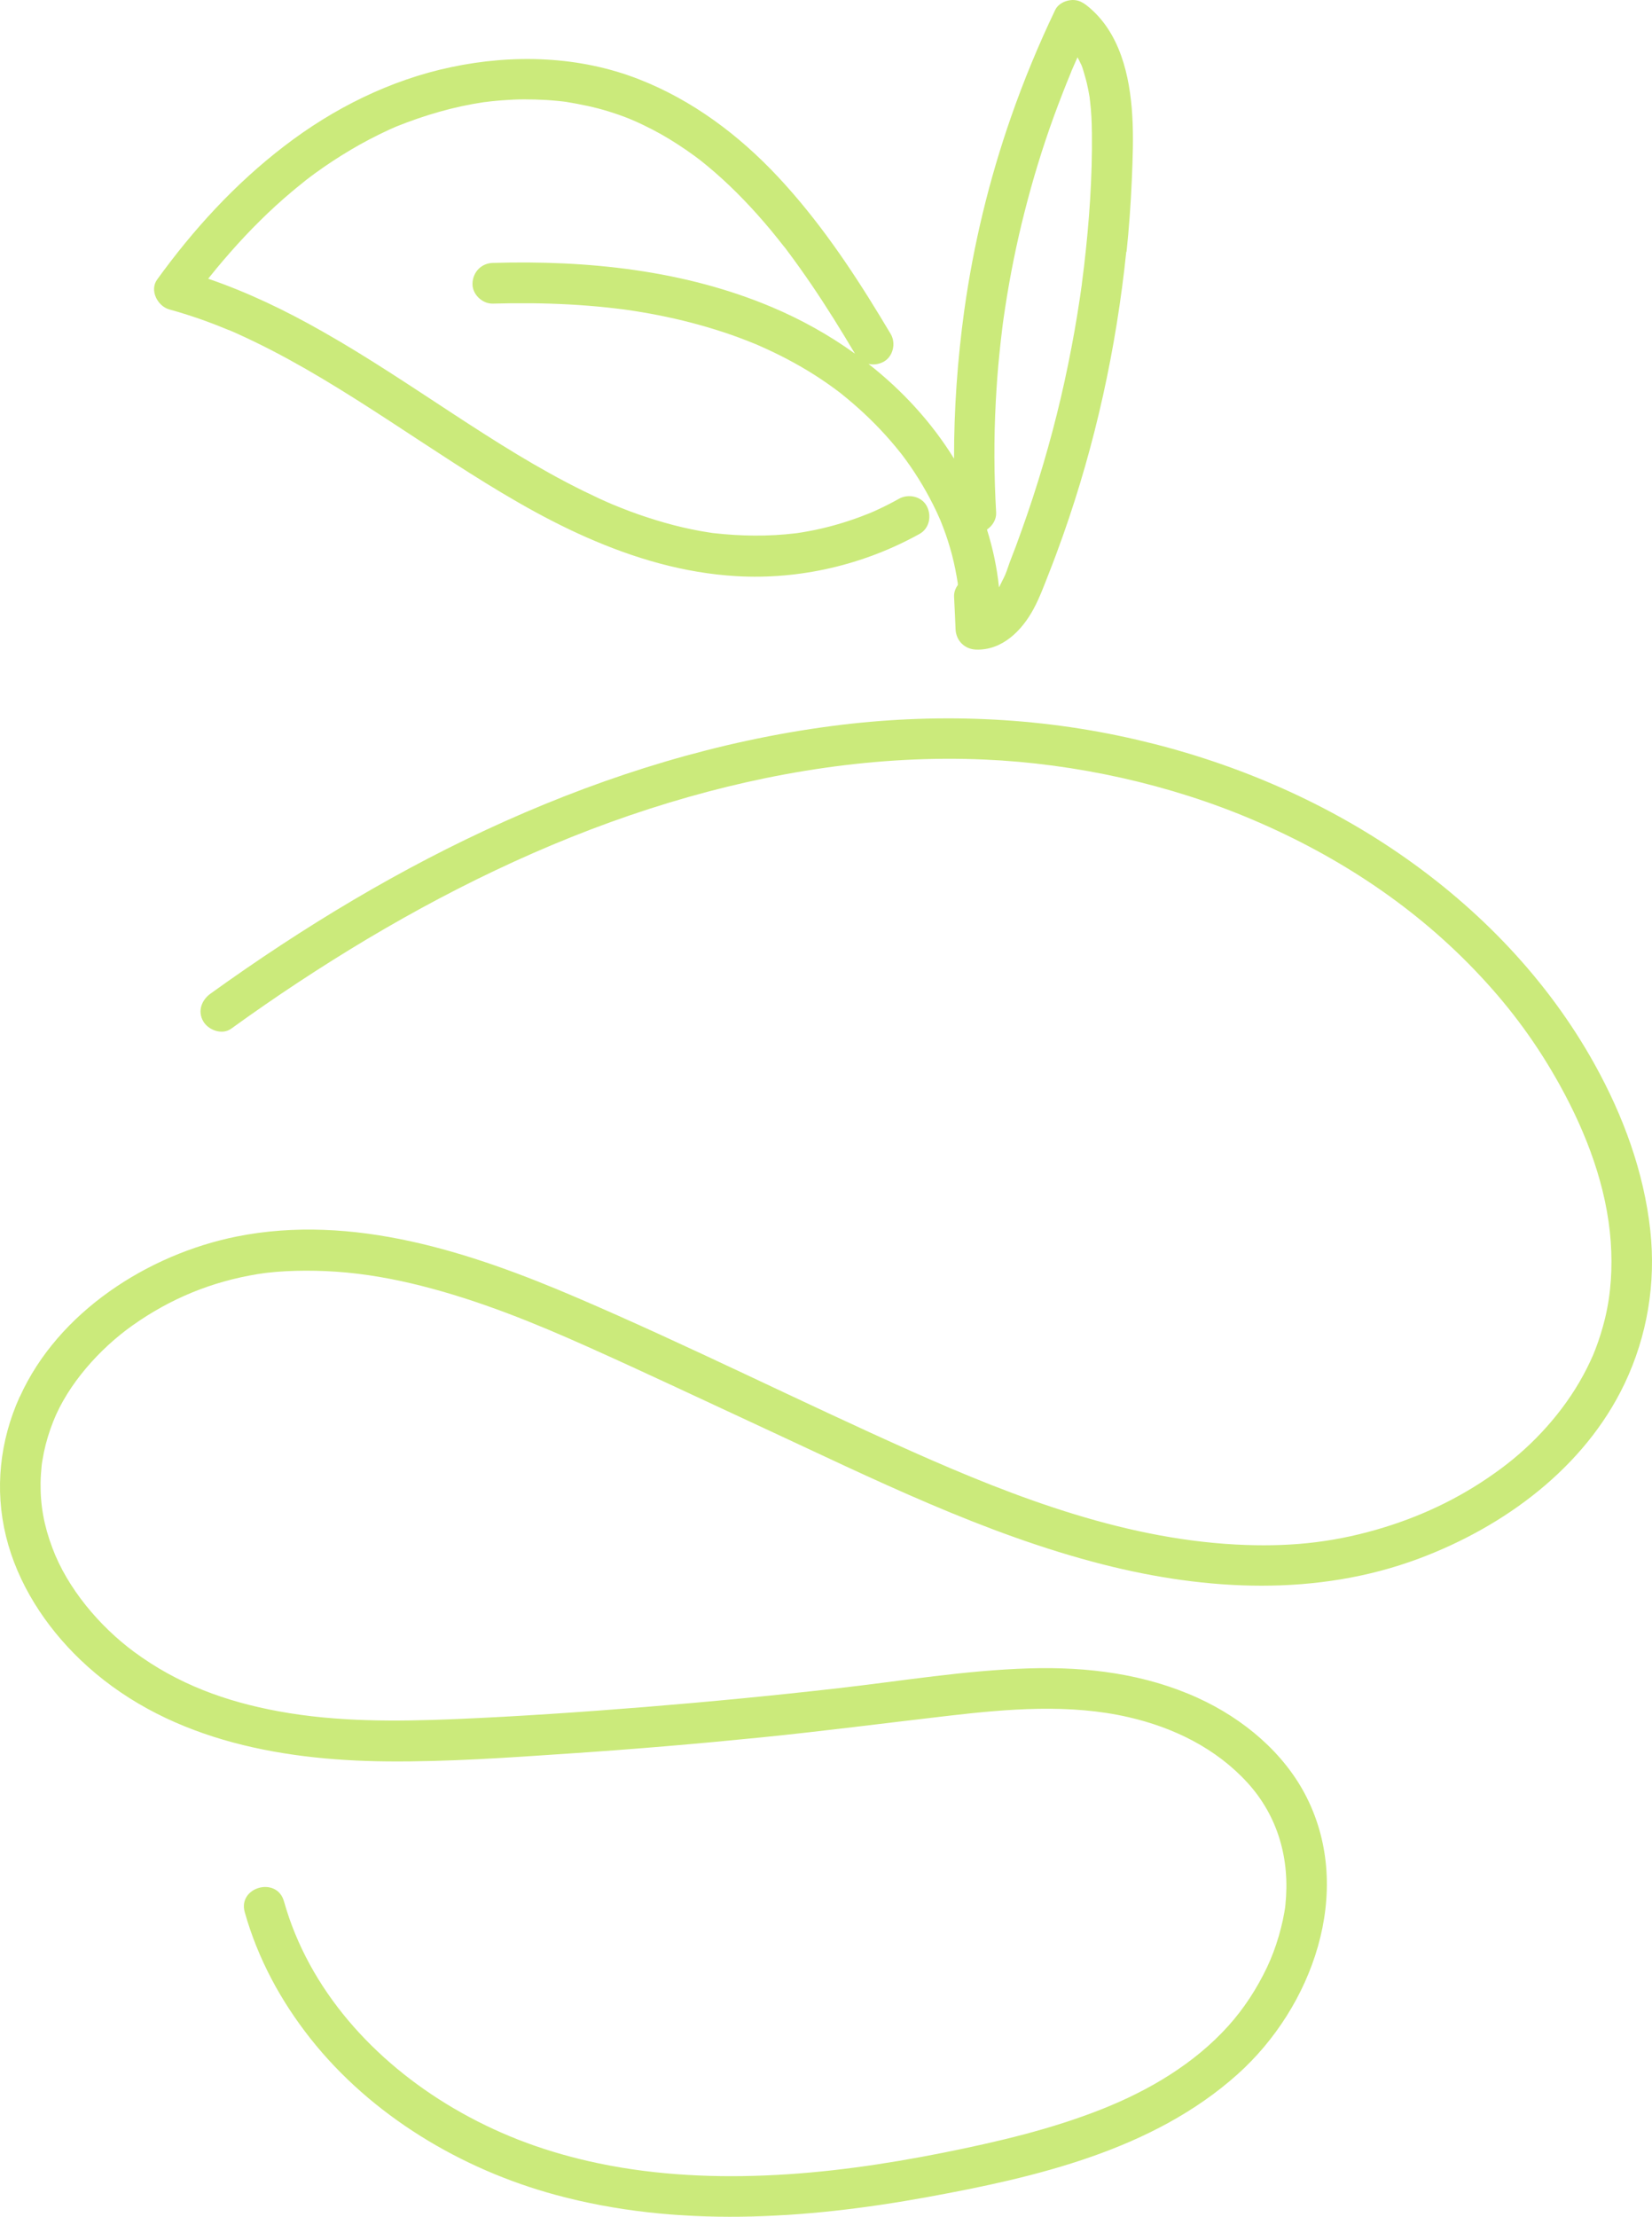
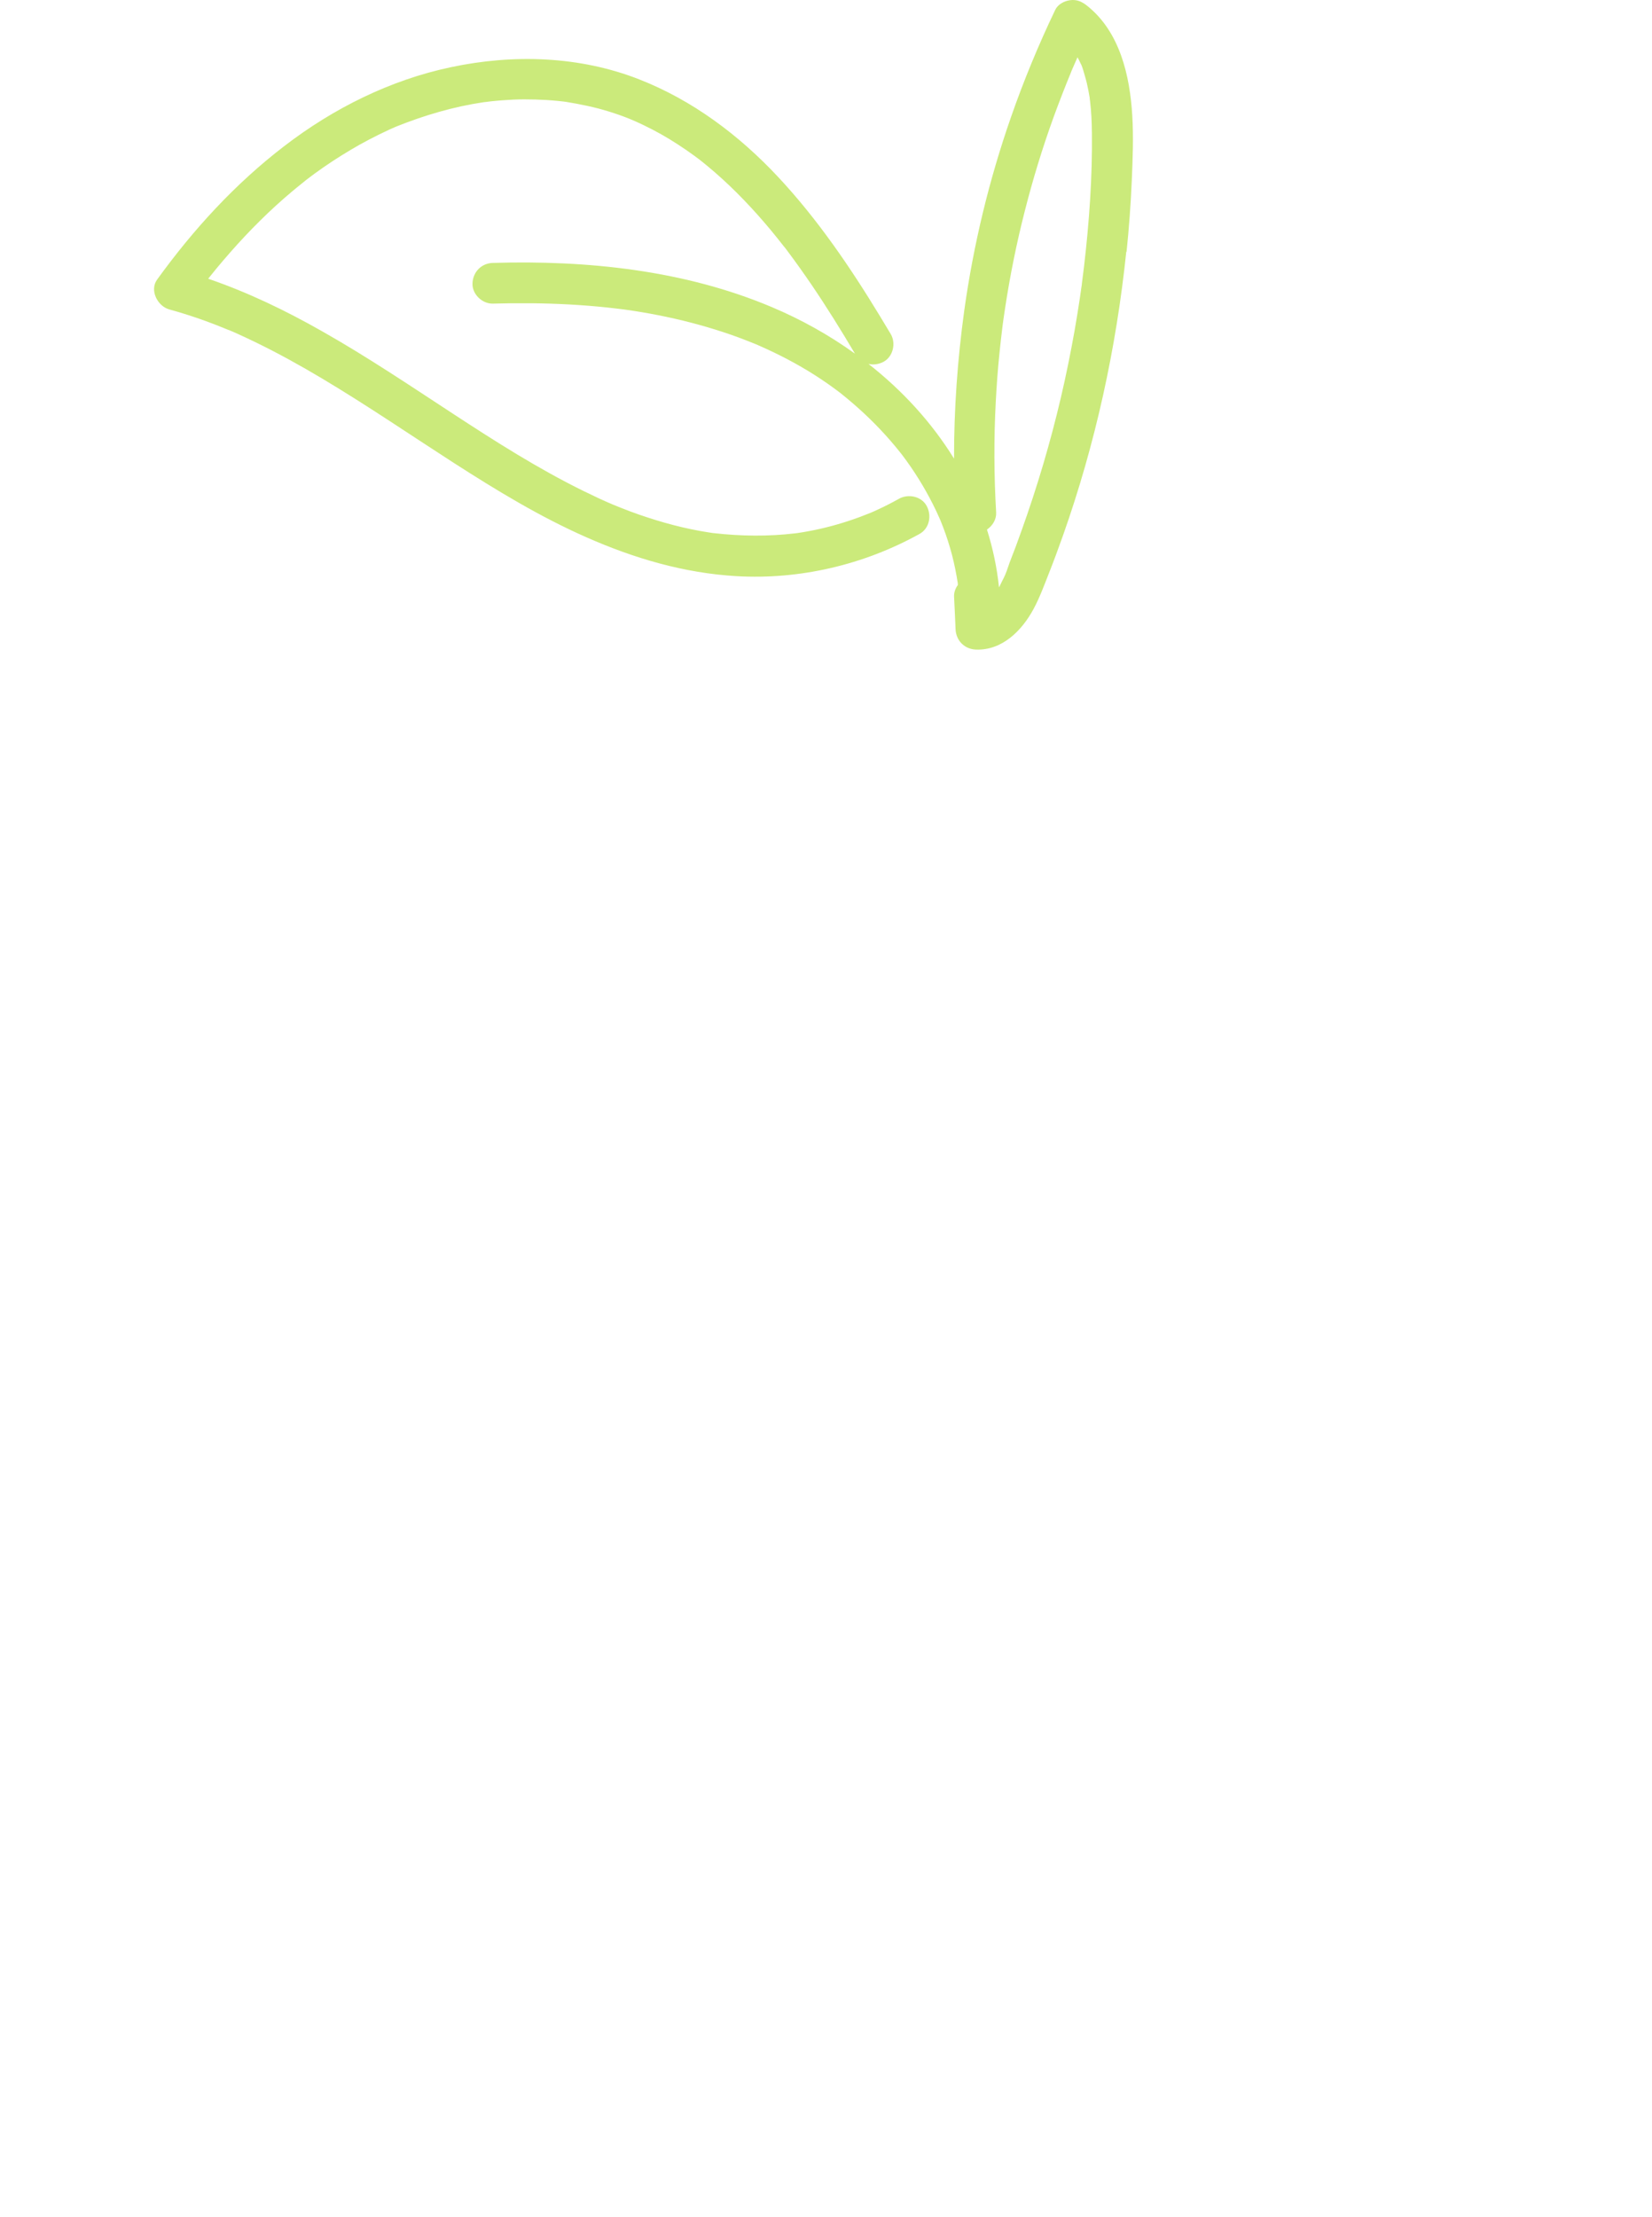
<svg xmlns="http://www.w3.org/2000/svg" width="697" height="935" viewBox="0 0 697 935" fill="none">
-   <path d="M8.391 589.081C24.538 553.376 62.398 529.054 99.904 521.538C148.872 511.745 198.582 528.116 243.162 547.221C290.872 567.665 337.303 591.038 384.706 612.179C429.251 632.028 476.459 649.966 525.735 651.648C546.419 652.358 564.452 650.241 584.165 644.166C601.764 638.721 618.117 630.701 633.407 619.341C647.052 609.239 659.576 595.534 667.941 580.146C668.958 578.305 669.896 576.428 670.798 574.506C672.01 571.921 672.284 571.292 673.141 569.061C674.787 564.794 676.112 560.446 677.209 555.985C679.746 545.448 680.34 534.603 679.598 523.837C677.952 500.625 669.393 478.111 658.205 457.861C648.697 440.678 637.795 425.794 624.573 411.665C597.855 383.042 565.241 361.431 529.026 345.964C493.635 330.817 453.775 322.042 415.252 320.361C370.318 318.404 325.339 325.532 282.393 338.528C237.608 352.073 195.062 372.162 154.894 396.084C135.227 407.833 116.097 420.474 97.516 433.905C93.756 436.605 87.973 434.569 85.779 430.816C83.242 426.469 85.071 421.767 88.865 419.067C127.822 391.039 169.122 366.053 212.958 346.433C256.955 326.744 303.112 312.49 350.982 306.22C393.848 300.626 437.342 302.182 479.498 311.975C518.958 321.093 557.253 337.224 590.656 360.253C624.093 383.271 652.96 413.187 672.752 448.823C684.843 470.594 693.597 494.241 696.294 519.101C698.682 541.261 695.002 563.501 685.426 583.624C668.536 619.055 634.664 643.926 598.644 657.391C555.698 673.442 509.085 671.017 465.202 659.817C415.138 647.049 368.364 623.722 321.67 602.066C297.226 590.752 272.862 579.197 248.304 568.203C225.426 557.941 202.033 548.468 177.669 542.325C165.899 539.35 153.888 537.2 141.764 536.376C130.896 535.632 118.223 535.827 108.68 537.394C89.208 540.609 72.032 547.656 55.964 559.005C41.919 568.946 28.629 583.945 22.481 599.492C20.801 603.725 19.464 608.072 18.527 612.534C18.287 613.747 18.059 614.925 17.864 616.138C17.83 616.446 17.75 616.801 17.704 617.121C17.704 617.316 17.624 617.865 17.59 617.979C17.35 620.451 17.156 622.956 17.121 625.416C17.007 635.128 18.573 643.503 22.127 652.975C28.424 669.815 41.874 685.866 56.547 696.711C74.934 710.302 95.15 717.693 117.594 721.811C142.072 726.319 167.224 726.113 191.977 725.095C218.809 723.962 245.596 722.12 272.348 719.97C299.489 717.773 326.595 715.153 353.656 712.064C380.489 709.01 407.321 704.502 434.302 703.69C458.711 702.946 483.075 706.001 505.439 716.183C524.489 724.877 541.928 739.327 551.39 758.272C571.297 798.095 553.699 846.636 522.135 874.905C486.344 906.938 437.147 918.321 391.196 926.707C339.566 936.099 285.639 939.669 234.443 925.769C194.708 915.003 156.688 892.375 130.953 859.793C118.394 843.891 108.772 826.078 103.264 806.538C100.247 795.887 116.84 791.311 119.811 801.962C130.336 839.349 157.865 869.505 191.188 889.114C209.176 899.685 227.723 906.812 248.213 911.514C272.657 917.108 297.809 918.596 322.836 917.578C348.102 916.559 373.129 912.921 397.927 907.991C420.771 903.414 443.65 898.083 465.317 889.434C484.95 881.609 503.954 870.363 518.193 854.553C524.763 847.266 530.238 838.891 534.614 829.693C536.568 825.54 538.1 821.468 539.505 816.697C540.168 814.466 540.717 812.19 541.231 809.924C541.471 808.792 541.699 807.648 541.894 806.515C542.168 804.868 542.248 804.399 542.328 803.426C544.328 784.275 539.243 766.154 526.409 752.014C513.187 737.485 495.28 728.676 476.196 724.294C451.443 718.574 425.388 720.77 400.396 723.665C373.918 726.719 347.52 730.163 320.996 732.828C294.129 735.528 267.217 737.805 240.236 739.601C214.661 741.329 188.926 743.159 163.271 742.93C116.726 742.495 68.581 733.263 33.852 700.018C19.144 685.923 7.408 667.916 2.528 647.987C-2.317 628.173 -0.089 607.74 8.276 589.219L8.391 589.104V589.081Z" fill="#CBEA7B" />
-   <path d="M475.192 106.148C470.963 146.957 462.162 187.217 448.47 225.92C446.55 231.322 444.561 236.735 442.447 242.056C440.492 247.034 438.618 252.127 436.069 256.865C431.177 265.951 422.845 274.408 411.736 273.985C406.924 273.79 403.369 270.185 403.164 265.402C402.969 260.824 402.775 256.235 402.535 251.658C402.455 249.895 403.084 248.167 404.135 246.725C404.135 246.565 404.135 246.416 404.101 246.256V245.981C403.472 241.987 402.695 238.028 401.678 234.114C400.626 230.12 399.369 226.16 397.883 222.281C397.529 221.377 397.175 220.484 396.832 219.615C396.832 219.534 396.797 219.5 396.752 219.42C396.592 219.065 396.478 218.756 396.318 218.436C395.46 216.479 394.557 214.556 393.574 212.634C389.894 205.344 385.551 198.375 380.625 191.874C380.591 191.84 380.545 191.76 380.465 191.68C380.27 191.371 379.996 191.096 379.756 190.776C379.093 189.917 378.385 189.093 377.722 188.27C376.35 186.587 374.91 184.985 373.459 183.372C370.681 180.316 367.79 177.375 364.772 174.56C361.755 171.744 358.635 169.032 355.423 166.457C355.069 166.183 354.76 165.908 354.406 165.633C354.371 165.633 354.326 165.599 354.291 165.553C353.549 164.97 352.726 164.375 351.983 163.825C350.223 162.532 348.462 161.319 346.668 160.106C339.319 155.174 331.49 150.905 323.478 147.22C322.461 146.751 321.443 146.282 320.426 145.847C319.957 145.652 319.489 145.412 318.974 145.217C318.894 145.217 318.814 145.137 318.7 145.103C316.391 144.165 314.083 143.26 311.774 142.402C307.351 140.754 302.893 139.312 298.356 137.973C289.281 135.307 280.046 133.236 270.742 131.668C268.079 131.233 265.427 130.809 262.764 130.455H262.65C261.907 130.375 261.164 130.26 260.421 130.18C259.05 130.02 257.678 129.871 256.318 129.711C250.958 129.127 245.597 128.727 240.203 128.418C229.448 127.834 218.693 127.754 207.926 128.063C203.423 128.177 199.125 124.023 199.354 119.48C199.548 114.696 203.114 111.023 207.926 110.897C247.78 109.718 288.664 113.918 325.661 129.539C338.016 134.746 349.834 141.326 360.715 149.166C354.886 139.335 348.862 129.619 342.45 120.178C339.17 115.36 335.764 110.588 332.278 105.919C331.89 105.37 331.455 104.866 331.067 104.317L331.032 104.282C330.952 104.168 330.872 104.042 330.758 103.973C329.855 102.84 328.964 101.696 328.061 100.563C326.267 98.286 324.381 96.054 322.506 93.868C315.111 85.285 307.133 77.183 298.413 69.973C297.396 69.149 296.378 68.325 295.361 67.501C295.167 67.341 294.973 67.227 294.778 67.067C294.195 66.597 293.567 66.162 292.938 65.693C290.664 64.045 288.366 62.443 285.978 60.91C281.36 57.889 276.548 55.188 271.588 52.807C270.411 52.258 269.245 51.675 268.034 51.16C267.839 51.079 266.582 50.53 266.387 50.45C265.999 50.29 265.645 50.141 265.256 49.981C262.513 48.882 259.701 47.909 256.89 47.04C250.901 45.163 244.797 43.95 238.626 42.931H238.546C238.351 42.931 238.157 42.897 237.997 42.851C237.14 42.737 236.271 42.657 235.46 42.577C233.86 42.416 232.293 42.302 230.682 42.187C227.516 41.993 224.304 41.913 221.139 41.913C217.973 41.913 215.001 42.073 211.949 42.302C210.349 42.416 208.738 42.577 207.172 42.737C206.429 42.817 205.686 42.931 204.977 43.011H204.897C204.589 43.046 204.269 43.092 203.96 43.126C191.33 45.003 179.124 48.608 167.271 53.345C167.031 53.46 166.803 53.54 166.563 53.654C165.786 54.009 164.997 54.364 164.174 54.707C162.723 55.371 161.282 56.08 159.831 56.779C157.088 58.152 154.356 59.559 151.693 61.047C146.493 63.988 141.407 67.158 136.481 70.568C133.978 72.296 131.509 74.093 129.086 75.97C128.971 76.05 128.926 76.084 128.892 76.13C128.812 76.165 128.732 76.245 128.617 76.371C128.069 76.805 127.52 77.229 126.971 77.698C125.68 78.716 124.434 79.769 123.143 80.834C118.525 84.713 114.102 88.741 109.838 92.976C105.461 97.279 101.266 101.753 97.209 106.365C95.174 108.677 93.174 111.023 91.22 113.38C90.317 114.479 89.426 115.578 88.557 116.665C88.317 116.974 88.088 117.248 87.848 117.569C104.592 123.291 120.628 131.038 136.001 139.781C154.893 150.47 172.929 162.612 191.079 174.48C208.92 186.152 226.944 197.631 246.112 207.06C248.386 208.159 250.649 209.258 252.912 210.311C254.09 210.86 255.301 211.363 256.467 211.913C257.015 212.153 257.564 212.382 258.113 212.622C258.113 212.622 258.193 212.657 258.501 212.782C258.661 212.863 258.81 212.897 258.97 212.977C258.89 212.977 258.856 212.897 258.776 212.897C263.473 214.82 268.239 216.662 273.097 218.218C277.988 219.821 282.915 221.24 287.921 222.407C290.424 222.99 292.927 223.505 295.476 223.975C296.653 224.169 297.818 224.364 298.996 224.558C299.579 224.638 300.173 224.753 300.756 224.833C300.87 224.833 300.996 224.833 301.145 224.867C312.643 226.16 324.072 226.321 335.57 224.947C335.878 224.913 336.153 224.867 336.473 224.833C337.216 224.719 337.993 224.593 338.747 224.478C340.507 224.169 342.268 223.849 343.994 223.494C347.125 222.83 350.177 222.086 353.263 221.182C356.429 220.278 359.595 219.225 362.692 218.092C364.258 217.509 365.778 216.879 367.309 216.296C367.549 216.181 367.778 216.101 368.018 215.987C368.841 215.632 369.664 215.277 370.441 214.888C373.458 213.515 376.384 211.993 379.276 210.379C383.185 208.182 388.82 209.281 391.014 213.469C393.163 217.509 392.146 222.91 387.928 225.222C364.464 238.222 337.467 244.574 310.631 243.006C288.607 241.713 267.599 235.522 247.54 226.675C227.87 218.024 209.4 206.774 191.365 195.182C172.941 183.314 154.825 170.943 135.978 159.694C126.708 154.167 117.245 148.925 107.541 144.222C105.118 143.043 102.695 141.91 100.261 140.811C99.049 140.262 97.838 139.713 96.581 139.209C96.546 139.209 96.5 139.209 96.466 139.175H96.386C95.643 138.866 94.866 138.546 94.112 138.237C89.186 136.234 84.18 134.403 79.093 132.789C76.556 131.965 74.007 131.221 71.424 130.512C66.498 129.139 62.978 122.478 66.304 117.901C81.597 96.752 99.163 77.561 119.896 61.654C140.629 45.712 164.643 33.73 190.302 28.329C216.544 22.767 244.477 23.591 269.634 33.456C292.241 42.302 311.797 56.996 328.312 74.654C344.942 92.438 358.749 112.728 371.344 133.476C372.83 135.948 374.316 138.408 375.801 140.88C378.11 144.76 376.819 150.47 372.716 152.633C370.715 153.686 368.452 153.961 366.418 153.491C380.613 164.615 392.98 178.004 402.524 193.442C402.489 172.568 403.975 151.775 406.821 131.05C410.696 103.275 417.302 75.901 426.537 49.431C431.897 34.039 438.149 18.922 445.201 4.194C446.333 1.802 448.996 0.428 451.465 0.085C454.356 -0.304 456.436 0.669 458.665 2.431C472.517 13.44 476.701 31.922 477.718 48.722C478.267 57.774 477.912 66.895 477.523 75.947C477.089 86.086 476.346 96.237 475.295 106.342L475.215 106.068L475.192 106.148ZM460.676 55.852C460.642 51.503 460.437 47.154 459.934 42.851C459.899 42.416 459.819 42.027 459.774 41.592V41.352C459.614 40.334 459.419 39.281 459.225 38.262C458.836 36.225 458.368 34.188 457.774 32.197C457.305 30.629 456.871 28.787 456.173 27.219C456.093 27.104 455.979 26.944 455.933 26.784C455.659 26.235 455.431 25.685 455.156 25.182C454.996 24.827 454.768 24.518 454.608 24.163C454.253 24.941 453.945 25.685 453.59 26.475C453.236 27.299 452.882 28.157 452.493 28.981C452.333 29.336 452.185 29.691 452.025 30.034V30.114C449.407 36.454 446.904 42.886 444.55 49.34C439.818 62.386 435.749 75.695 432.343 89.13C428.937 102.451 426.205 115.955 424.125 129.551C423.851 131.233 423.622 132.881 423.382 134.563C423.302 135.147 423.222 135.742 423.142 136.325C423.142 136.325 422.902 138.088 422.868 138.477C422.434 141.967 422.045 145.446 421.691 148.937C420.982 155.792 420.479 162.647 420.125 169.501C419.302 185.054 419.382 200.64 420.285 216.193C420.445 219.008 418.799 221.755 416.41 223.357C418.913 231.31 420.639 239.458 421.497 247.755C421.577 247.595 421.657 247.446 421.737 247.286C422.171 246.462 422.559 245.638 422.948 244.814C423.222 244.185 424.434 242.148 423.256 244.105C424.514 242.033 425.211 239.287 426.068 237.021C427.829 232.558 429.509 228.049 431.109 223.505C437.646 205.252 443.155 186.644 447.578 167.773C449.773 158.412 451.682 148.971 453.373 139.495C454.196 134.758 454.973 130.02 455.682 125.236C455.842 124.057 456.036 122.844 456.185 121.677C456.265 121.128 456.345 120.624 456.425 120.075V119.995C456.425 119.88 456.425 119.755 456.459 119.606C456.768 117.214 457.042 114.822 457.362 112.442C459.556 93.685 460.916 74.642 460.688 55.771L460.654 55.852H460.676Z" fill="#CBEA7B" />
+   <path d="M475.192 106.148C470.963 146.957 462.162 187.217 448.47 225.92C446.55 231.322 444.561 236.735 442.447 242.056C440.492 247.034 438.618 252.127 436.069 256.865C431.177 265.951 422.845 274.408 411.736 273.985C406.924 273.79 403.369 270.185 403.164 265.402C402.969 260.824 402.775 256.235 402.535 251.658C402.455 249.895 403.084 248.167 404.135 246.725C404.135 246.565 404.135 246.416 404.101 246.256V245.981C403.472 241.987 402.695 238.028 401.678 234.114C400.626 230.12 399.369 226.16 397.883 222.281C397.529 221.377 397.175 220.484 396.832 219.615C396.832 219.534 396.797 219.5 396.752 219.42C396.592 219.065 396.478 218.756 396.318 218.436C395.46 216.479 394.557 214.556 393.574 212.634C389.894 205.344 385.551 198.375 380.625 191.874C380.591 191.84 380.545 191.76 380.465 191.68C380.27 191.371 379.996 191.096 379.756 190.776C379.093 189.917 378.385 189.093 377.722 188.27C376.35 186.587 374.91 184.985 373.459 183.372C370.681 180.316 367.79 177.375 364.772 174.56C361.755 171.744 358.635 169.032 355.423 166.457C355.069 166.183 354.76 165.908 354.406 165.633C354.371 165.633 354.326 165.599 354.291 165.553C353.549 164.97 352.726 164.375 351.983 163.825C350.223 162.532 348.462 161.319 346.668 160.106C339.319 155.174 331.49 150.905 323.478 147.22C322.461 146.751 321.443 146.282 320.426 145.847C319.957 145.652 319.489 145.412 318.974 145.217C318.894 145.217 318.814 145.137 318.7 145.103C316.391 144.165 314.083 143.26 311.774 142.402C307.351 140.754 302.893 139.312 298.356 137.973C289.281 135.307 280.046 133.236 270.742 131.668C268.079 131.233 265.427 130.809 262.764 130.455H262.65C261.907 130.375 261.164 130.26 260.421 130.18C259.05 130.02 257.678 129.871 256.318 129.711C250.958 129.127 245.597 128.727 240.203 128.418C229.448 127.834 218.693 127.754 207.926 128.063C203.423 128.177 199.125 124.023 199.354 119.48C199.548 114.696 203.114 111.023 207.926 110.897C247.78 109.718 288.664 113.918 325.661 129.539C338.016 134.746 349.834 141.326 360.715 149.166C354.886 139.335 348.862 129.619 342.45 120.178C339.17 115.36 335.764 110.588 332.278 105.919C331.89 105.37 331.455 104.866 331.067 104.317L331.032 104.282C330.952 104.168 330.872 104.042 330.758 103.973C329.855 102.84 328.964 101.696 328.061 100.563C326.267 98.286 324.381 96.054 322.506 93.868C315.111 85.285 307.133 77.183 298.413 69.973C297.396 69.149 296.378 68.325 295.361 67.501C295.167 67.341 294.973 67.227 294.778 67.067C294.195 66.597 293.567 66.162 292.938 65.693C290.664 64.045 288.366 62.443 285.978 60.91C281.36 57.889 276.548 55.188 271.588 52.807C270.411 52.258 269.245 51.675 268.034 51.16C267.839 51.079 266.582 50.53 266.387 50.45C265.999 50.29 265.645 50.141 265.256 49.981C262.513 48.882 259.701 47.909 256.89 47.04C250.901 45.163 244.797 43.95 238.626 42.931C238.351 42.931 238.157 42.897 237.997 42.851C237.14 42.737 236.271 42.657 235.46 42.577C233.86 42.416 232.293 42.302 230.682 42.187C227.516 41.993 224.304 41.913 221.139 41.913C217.973 41.913 215.001 42.073 211.949 42.302C210.349 42.416 208.738 42.577 207.172 42.737C206.429 42.817 205.686 42.931 204.977 43.011H204.897C204.589 43.046 204.269 43.092 203.96 43.126C191.33 45.003 179.124 48.608 167.271 53.345C167.031 53.46 166.803 53.54 166.563 53.654C165.786 54.009 164.997 54.364 164.174 54.707C162.723 55.371 161.282 56.08 159.831 56.779C157.088 58.152 154.356 59.559 151.693 61.047C146.493 63.988 141.407 67.158 136.481 70.568C133.978 72.296 131.509 74.093 129.086 75.97C128.971 76.05 128.926 76.084 128.892 76.13C128.812 76.165 128.732 76.245 128.617 76.371C128.069 76.805 127.52 77.229 126.971 77.698C125.68 78.716 124.434 79.769 123.143 80.834C118.525 84.713 114.102 88.741 109.838 92.976C105.461 97.279 101.266 101.753 97.209 106.365C95.174 108.677 93.174 111.023 91.22 113.38C90.317 114.479 89.426 115.578 88.557 116.665C88.317 116.974 88.088 117.248 87.848 117.569C104.592 123.291 120.628 131.038 136.001 139.781C154.893 150.47 172.929 162.612 191.079 174.48C208.92 186.152 226.944 197.631 246.112 207.06C248.386 208.159 250.649 209.258 252.912 210.311C254.09 210.86 255.301 211.363 256.467 211.913C257.015 212.153 257.564 212.382 258.113 212.622C258.113 212.622 258.193 212.657 258.501 212.782C258.661 212.863 258.81 212.897 258.97 212.977C258.89 212.977 258.856 212.897 258.776 212.897C263.473 214.82 268.239 216.662 273.097 218.218C277.988 219.821 282.915 221.24 287.921 222.407C290.424 222.99 292.927 223.505 295.476 223.975C296.653 224.169 297.818 224.364 298.996 224.558C299.579 224.638 300.173 224.753 300.756 224.833C300.87 224.833 300.996 224.833 301.145 224.867C312.643 226.16 324.072 226.321 335.57 224.947C335.878 224.913 336.153 224.867 336.473 224.833C337.216 224.719 337.993 224.593 338.747 224.478C340.507 224.169 342.268 223.849 343.994 223.494C347.125 222.83 350.177 222.086 353.263 221.182C356.429 220.278 359.595 219.225 362.692 218.092C364.258 217.509 365.778 216.879 367.309 216.296C367.549 216.181 367.778 216.101 368.018 215.987C368.841 215.632 369.664 215.277 370.441 214.888C373.458 213.515 376.384 211.993 379.276 210.379C383.185 208.182 388.82 209.281 391.014 213.469C393.163 217.509 392.146 222.91 387.928 225.222C364.464 238.222 337.467 244.574 310.631 243.006C288.607 241.713 267.599 235.522 247.54 226.675C227.87 218.024 209.4 206.774 191.365 195.182C172.941 183.314 154.825 170.943 135.978 159.694C126.708 154.167 117.245 148.925 107.541 144.222C105.118 143.043 102.695 141.91 100.261 140.811C99.049 140.262 97.838 139.713 96.581 139.209C96.546 139.209 96.5 139.209 96.466 139.175H96.386C95.643 138.866 94.866 138.546 94.112 138.237C89.186 136.234 84.18 134.403 79.093 132.789C76.556 131.965 74.007 131.221 71.424 130.512C66.498 129.139 62.978 122.478 66.304 117.901C81.597 96.752 99.163 77.561 119.896 61.654C140.629 45.712 164.643 33.73 190.302 28.329C216.544 22.767 244.477 23.591 269.634 33.456C292.241 42.302 311.797 56.996 328.312 74.654C344.942 92.438 358.749 112.728 371.344 133.476C372.83 135.948 374.316 138.408 375.801 140.88C378.11 144.76 376.819 150.47 372.716 152.633C370.715 153.686 368.452 153.961 366.418 153.491C380.613 164.615 392.98 178.004 402.524 193.442C402.489 172.568 403.975 151.775 406.821 131.05C410.696 103.275 417.302 75.901 426.537 49.431C431.897 34.039 438.149 18.922 445.201 4.194C446.333 1.802 448.996 0.428 451.465 0.085C454.356 -0.304 456.436 0.669 458.665 2.431C472.517 13.44 476.701 31.922 477.718 48.722C478.267 57.774 477.912 66.895 477.523 75.947C477.089 86.086 476.346 96.237 475.295 106.342L475.215 106.068L475.192 106.148ZM460.676 55.852C460.642 51.503 460.437 47.154 459.934 42.851C459.899 42.416 459.819 42.027 459.774 41.592V41.352C459.614 40.334 459.419 39.281 459.225 38.262C458.836 36.225 458.368 34.188 457.774 32.197C457.305 30.629 456.871 28.787 456.173 27.219C456.093 27.104 455.979 26.944 455.933 26.784C455.659 26.235 455.431 25.685 455.156 25.182C454.996 24.827 454.768 24.518 454.608 24.163C454.253 24.941 453.945 25.685 453.59 26.475C453.236 27.299 452.882 28.157 452.493 28.981C452.333 29.336 452.185 29.691 452.025 30.034V30.114C449.407 36.454 446.904 42.886 444.55 49.34C439.818 62.386 435.749 75.695 432.343 89.13C428.937 102.451 426.205 115.955 424.125 129.551C423.851 131.233 423.622 132.881 423.382 134.563C423.302 135.147 423.222 135.742 423.142 136.325C423.142 136.325 422.902 138.088 422.868 138.477C422.434 141.967 422.045 145.446 421.691 148.937C420.982 155.792 420.479 162.647 420.125 169.501C419.302 185.054 419.382 200.64 420.285 216.193C420.445 219.008 418.799 221.755 416.41 223.357C418.913 231.31 420.639 239.458 421.497 247.755C421.577 247.595 421.657 247.446 421.737 247.286C422.171 246.462 422.559 245.638 422.948 244.814C423.222 244.185 424.434 242.148 423.256 244.105C424.514 242.033 425.211 239.287 426.068 237.021C427.829 232.558 429.509 228.049 431.109 223.505C437.646 205.252 443.155 186.644 447.578 167.773C449.773 158.412 451.682 148.971 453.373 139.495C454.196 134.758 454.973 130.02 455.682 125.236C455.842 124.057 456.036 122.844 456.185 121.677C456.265 121.128 456.345 120.624 456.425 120.075V119.995C456.425 119.88 456.425 119.755 456.459 119.606C456.768 117.214 457.042 114.822 457.362 112.442C459.556 93.685 460.916 74.642 460.688 55.771L460.654 55.852H460.676Z" fill="#CBEA7B" />
</svg>